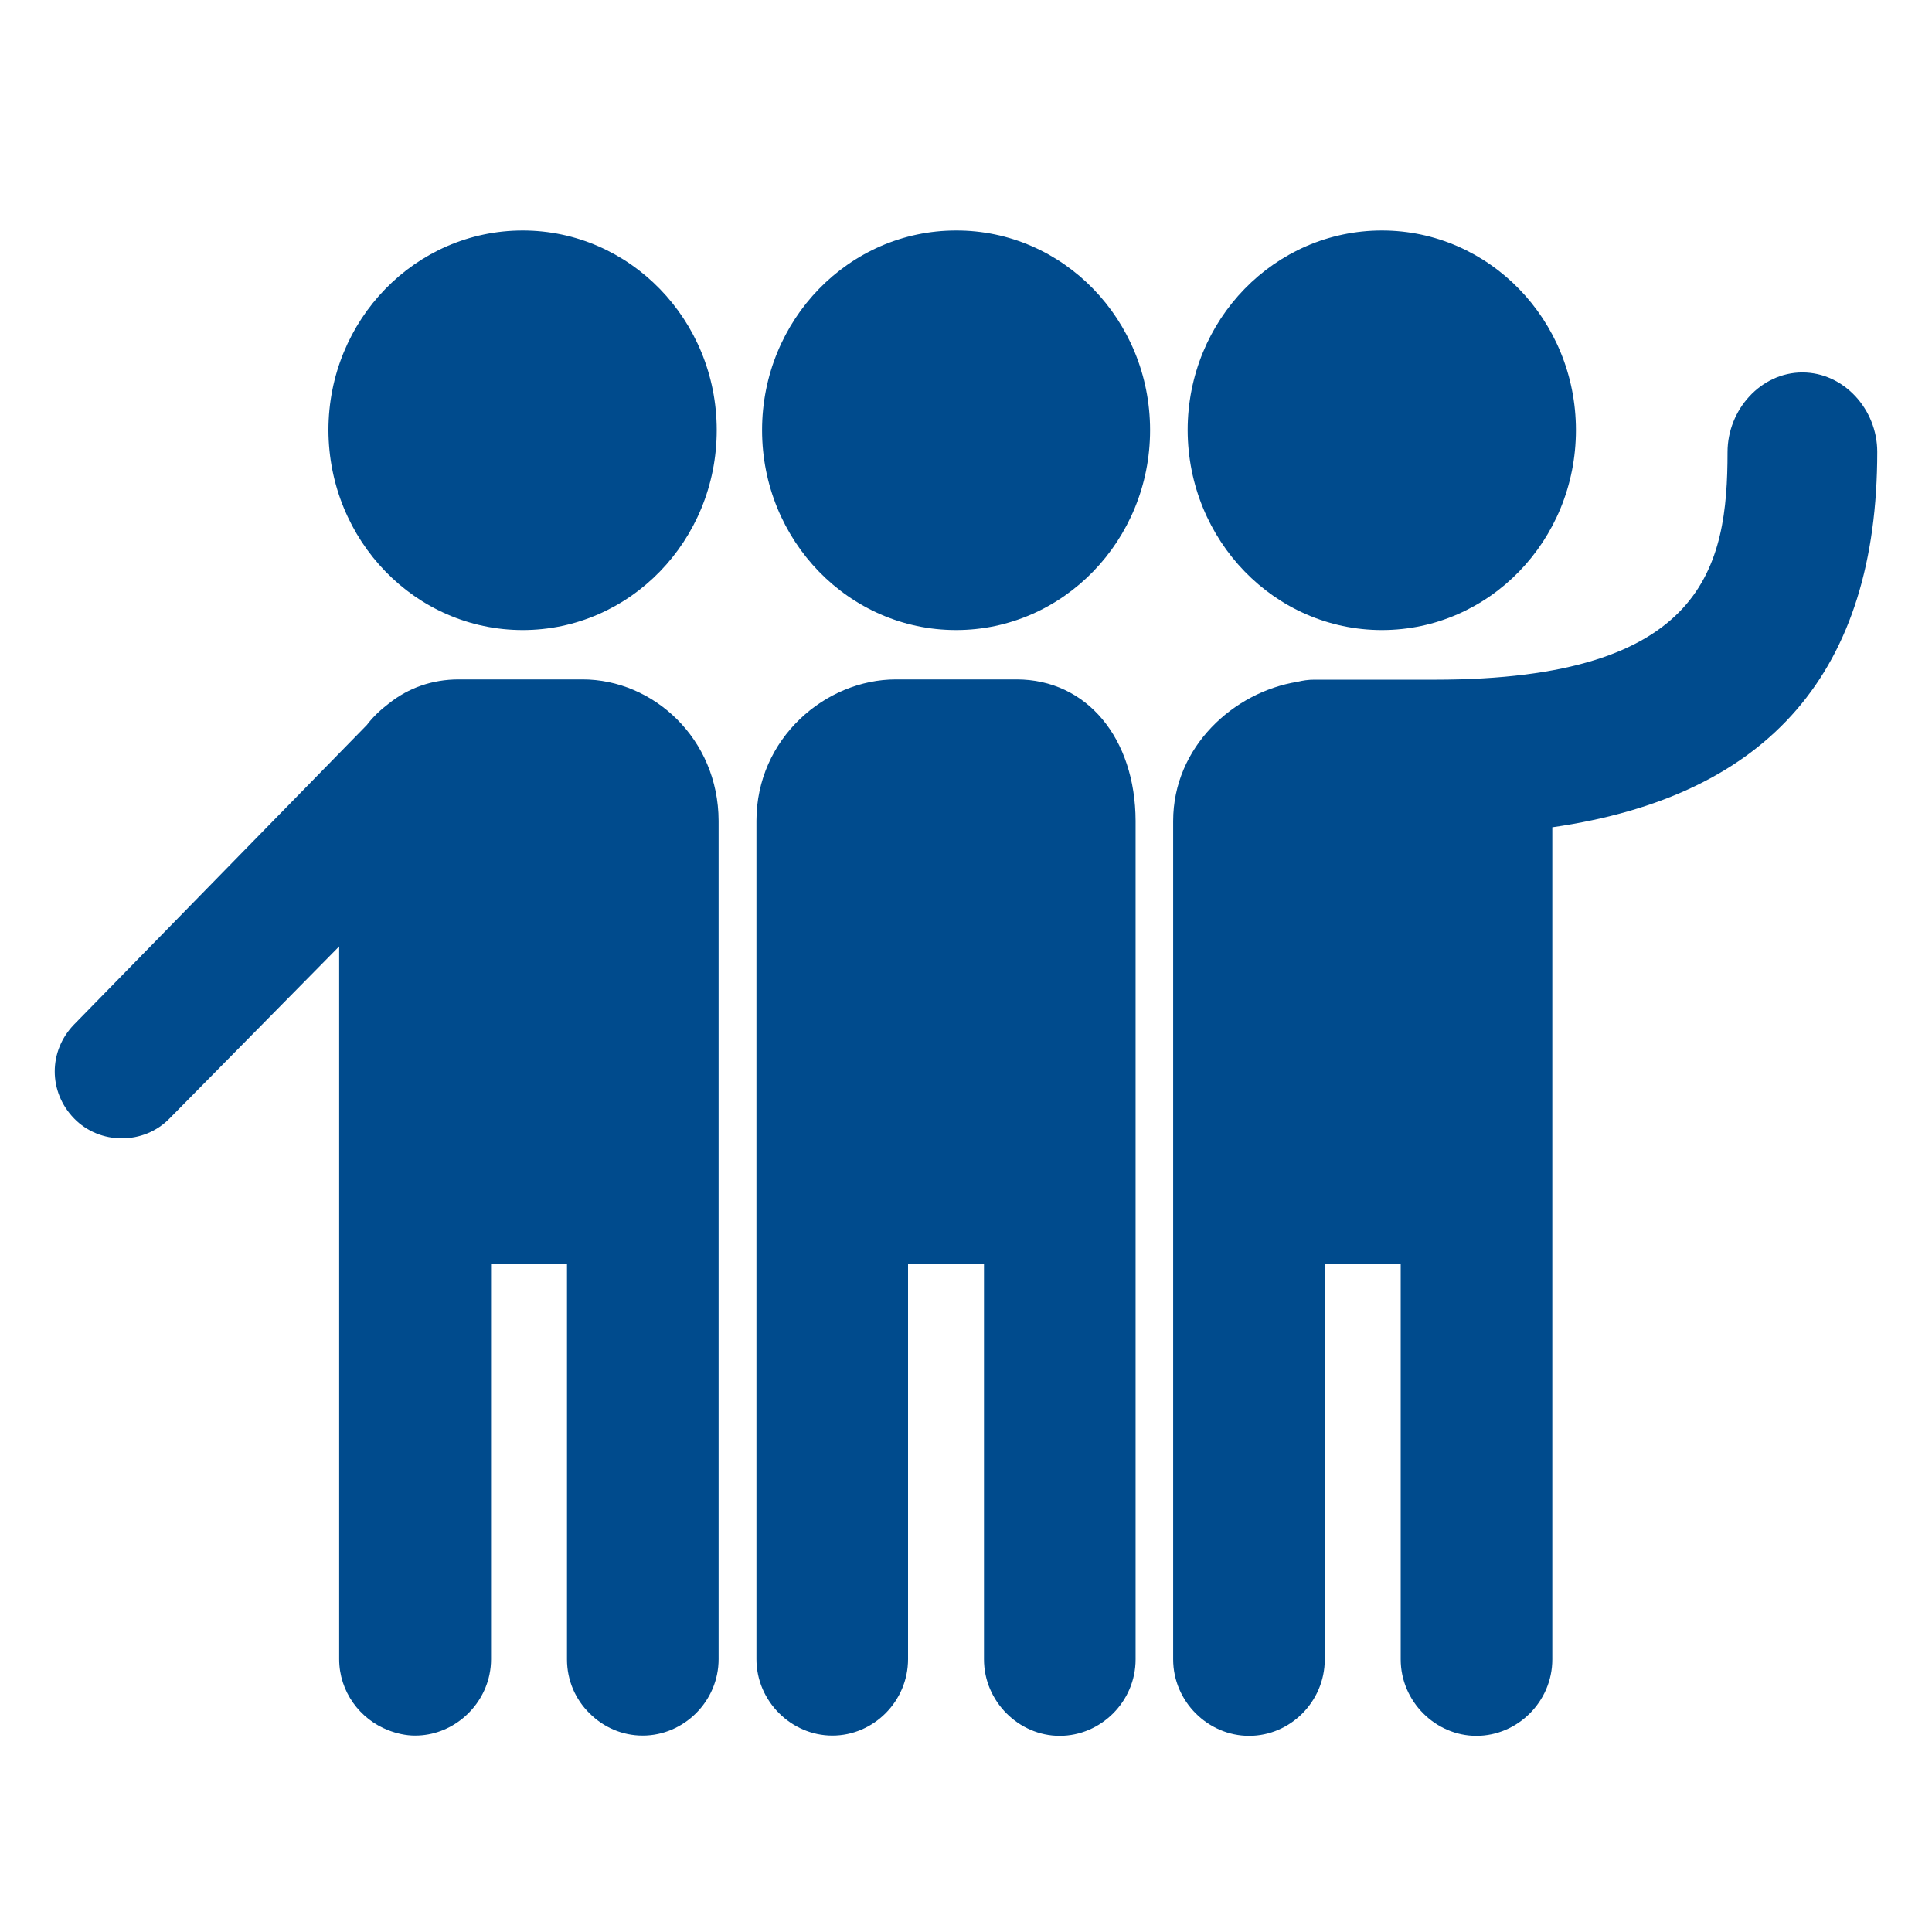
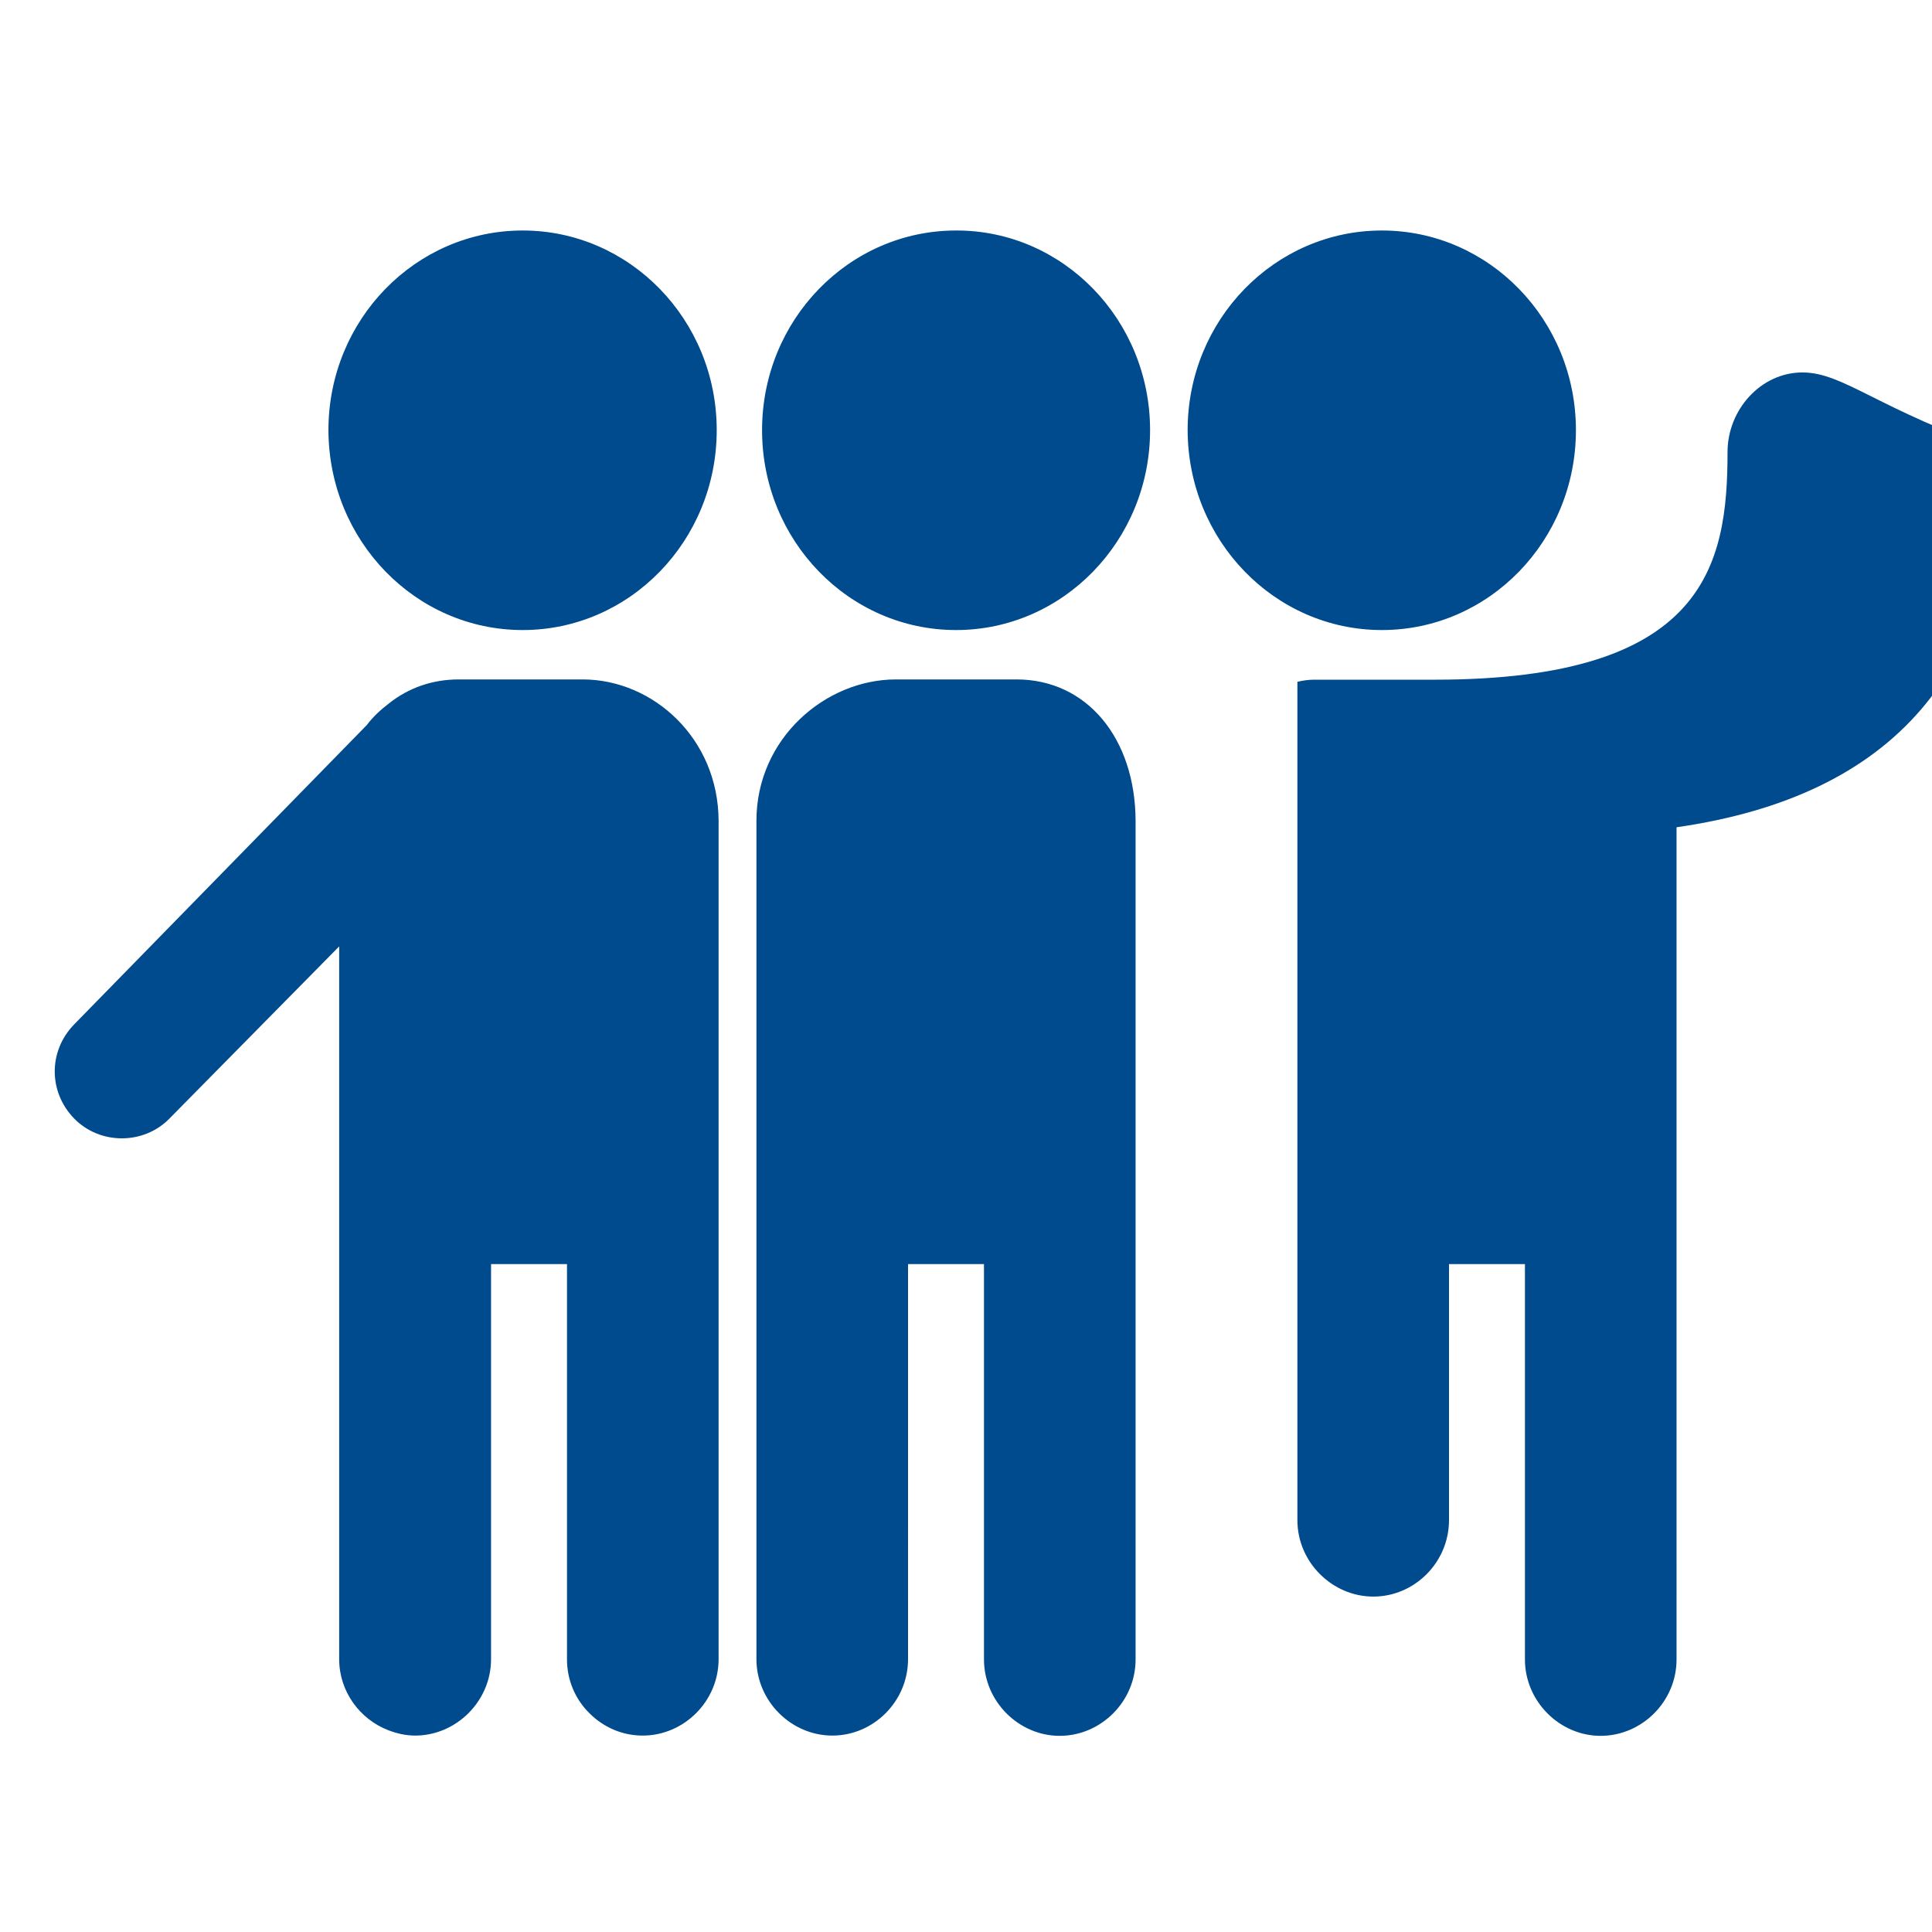
<svg xmlns="http://www.w3.org/2000/svg" version="1.1" id="Layer_1" x="0px" y="0px" viewBox="0 0 72 72" style="enable-background:new 0 0 72 72;" xml:space="preserve">
  <style type="text/css">
	.st0{fill:#004B8D;}
</style>
  <g>
-     <path class="st0" d="M67.17,13.88c-1.54,0-2.79,1.38-2.79,2.97c0,4.24-0.84,8.48-10.91,8.48h-4.34h-0.16   c-0.21,0-0.42,0.03-0.62,0.08c-2.37,0.38-4.63,2.42-4.63,5.19v13.77v2.7v14.77c0,1.57,1.3,2.85,2.83,2.85   c1.53,0,2.82-1.27,2.82-2.85V47.11h2.83v14.73c0,1.57,1.3,2.85,2.82,2.85c1.53,0,2.83-1.27,2.83-2.85V47.06v-2.7V30.83   c8.13-1.17,12.11-5.85,12.11-13.99C69.96,15.25,68.71,13.88,67.17,13.88 M21.71,25.32H21.6h-4.38H17.1c-1,0-1.88,0.32-2.6,0.89   c-0.3,0.23-0.59,0.49-0.83,0.81L2.76,38.18c-0.96,0.99-0.96,2.51,0,3.5c0.96,0.99,2.6,0.99,3.56,0l6.32-6.41v9.09v2.7v14.77   c0,1.21,0.77,2.24,1.83,2.65c0.31,0.12,0.65,0.2,1,0.2h0c1.34,0,2.5-0.98,2.77-2.27c0.04-0.19,0.06-0.38,0.06-0.57V47.11h2.83   v14.73c0,0.79,0.32,1.5,0.84,2.01c0.52,0.52,1.22,0.83,1.98,0.83c1.53,0,2.83-1.27,2.83-2.85V47.06v-2.7V30.59   C26.77,27.52,24.34,25.32,21.71,25.32 M37.88,25.32h-4.49c-2.63,0-5.2,2.2-5.2,5.27v13.77v2.7v14.77c0,1.57,1.3,2.85,2.83,2.85   c1.53,0,2.82-1.27,2.82-2.85V47.11h2.83v14.73c0,1.57,1.3,2.85,2.82,2.85c1.53,0,2.83-1.27,2.83-2.85V47.06v-2.7V30.59   C42.31,27.52,40.51,25.32,37.88,25.32 M19.48,23.48c3.99,0,7.23-3.33,7.23-7.45c0-4.11-3.24-7.44-7.23-7.44   c-4,0-7.24,3.33-7.24,7.44C12.25,20.14,15.48,23.48,19.48,23.48 M51.5,23.48c3.99,0,7.23-3.33,7.23-7.45   c0-4.11-3.24-7.44-7.23-7.44c-4,0-7.24,3.33-7.24,7.44C44.27,20.14,47.5,23.48,51.5,23.48 M42.86,16.03c0,4.11-3.24,7.45-7.23,7.45   c-3.99,0-7.23-3.33-7.23-7.45c0-4.11,3.24-7.44,7.23-7.44C39.62,8.58,42.86,11.92,42.86,16.03" />
+     <path class="st0" d="M67.17,13.88c-1.54,0-2.79,1.38-2.79,2.97c0,4.24-0.84,8.48-10.91,8.48h-4.34h-0.16   c-0.21,0-0.42,0.03-0.62,0.08v13.77v2.7v14.77c0,1.57,1.3,2.85,2.83,2.85   c1.53,0,2.82-1.27,2.82-2.85V47.11h2.83v14.73c0,1.57,1.3,2.85,2.82,2.85c1.53,0,2.83-1.27,2.83-2.85V47.06v-2.7V30.83   c8.13-1.17,12.11-5.85,12.11-13.99C69.96,15.25,68.71,13.88,67.17,13.88 M21.71,25.32H21.6h-4.38H17.1c-1,0-1.88,0.32-2.6,0.89   c-0.3,0.23-0.59,0.49-0.83,0.81L2.76,38.18c-0.96,0.99-0.96,2.51,0,3.5c0.96,0.99,2.6,0.99,3.56,0l6.32-6.41v9.09v2.7v14.77   c0,1.21,0.77,2.24,1.83,2.65c0.31,0.12,0.65,0.2,1,0.2h0c1.34,0,2.5-0.98,2.77-2.27c0.04-0.19,0.06-0.38,0.06-0.57V47.11h2.83   v14.73c0,0.79,0.32,1.5,0.84,2.01c0.52,0.52,1.22,0.83,1.98,0.83c1.53,0,2.83-1.27,2.83-2.85V47.06v-2.7V30.59   C26.77,27.52,24.34,25.32,21.71,25.32 M37.88,25.32h-4.49c-2.63,0-5.2,2.2-5.2,5.27v13.77v2.7v14.77c0,1.57,1.3,2.85,2.83,2.85   c1.53,0,2.82-1.27,2.82-2.85V47.11h2.83v14.73c0,1.57,1.3,2.85,2.82,2.85c1.53,0,2.83-1.27,2.83-2.85V47.06v-2.7V30.59   C42.31,27.52,40.51,25.32,37.88,25.32 M19.48,23.48c3.99,0,7.23-3.33,7.23-7.45c0-4.11-3.24-7.44-7.23-7.44   c-4,0-7.24,3.33-7.24,7.44C12.25,20.14,15.48,23.48,19.48,23.48 M51.5,23.48c3.99,0,7.23-3.33,7.23-7.45   c0-4.11-3.24-7.44-7.23-7.44c-4,0-7.24,3.33-7.24,7.44C44.27,20.14,47.5,23.48,51.5,23.48 M42.86,16.03c0,4.11-3.24,7.45-7.23,7.45   c-3.99,0-7.23-3.33-7.23-7.45c0-4.11,3.24-7.44,7.23-7.44C39.62,8.58,42.86,11.92,42.86,16.03" />
  </g>
</svg>